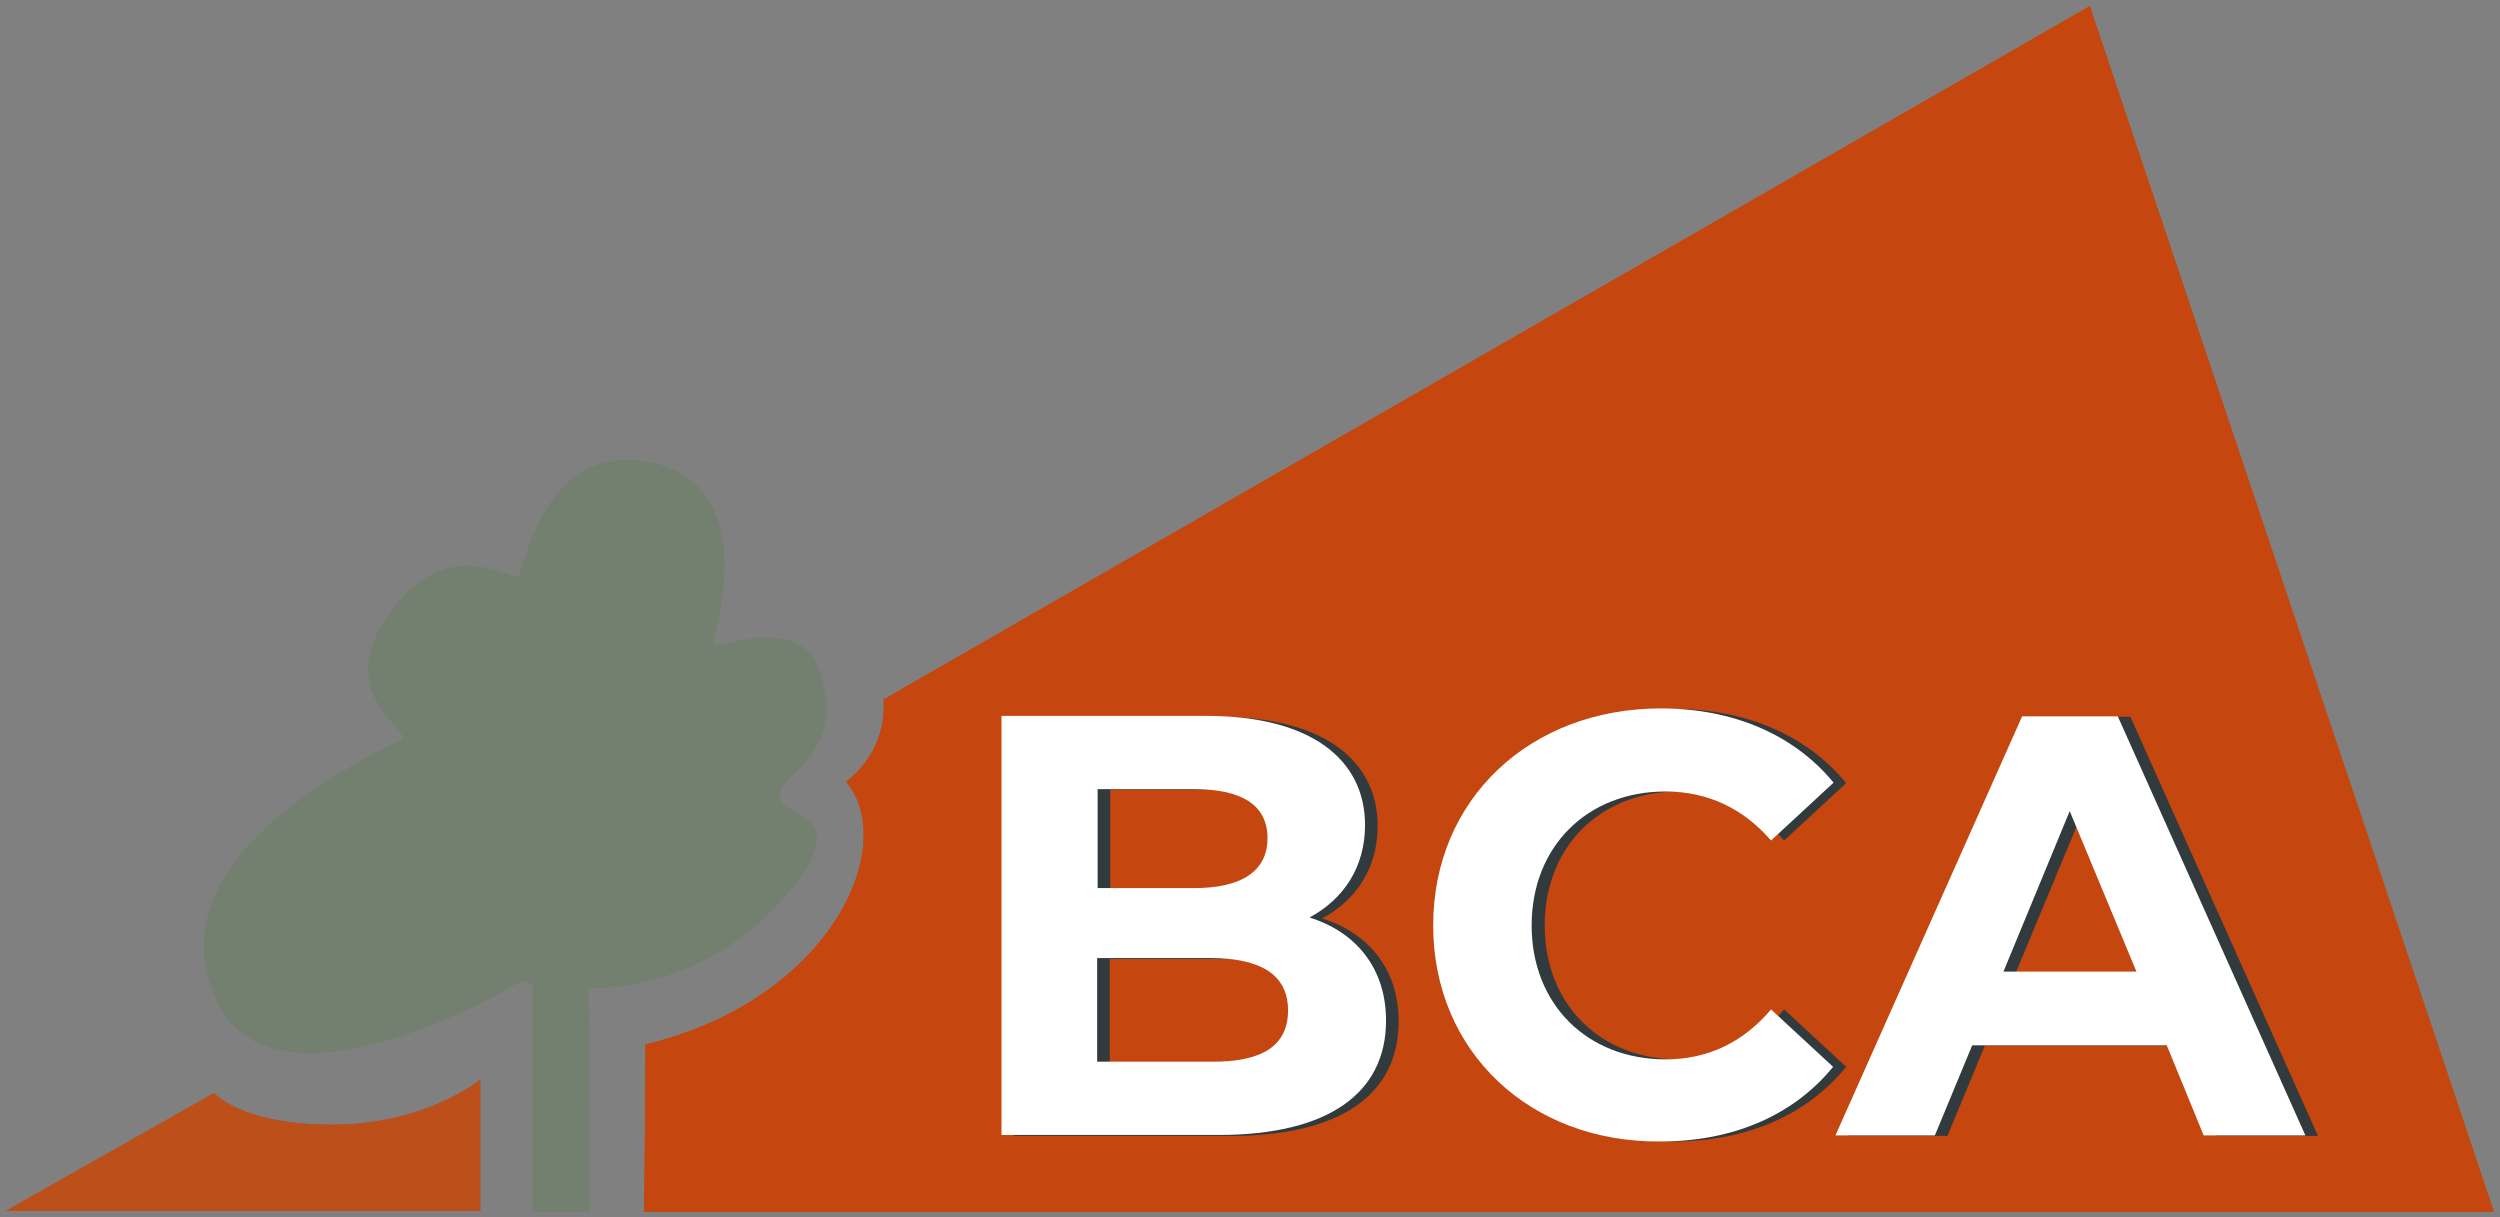
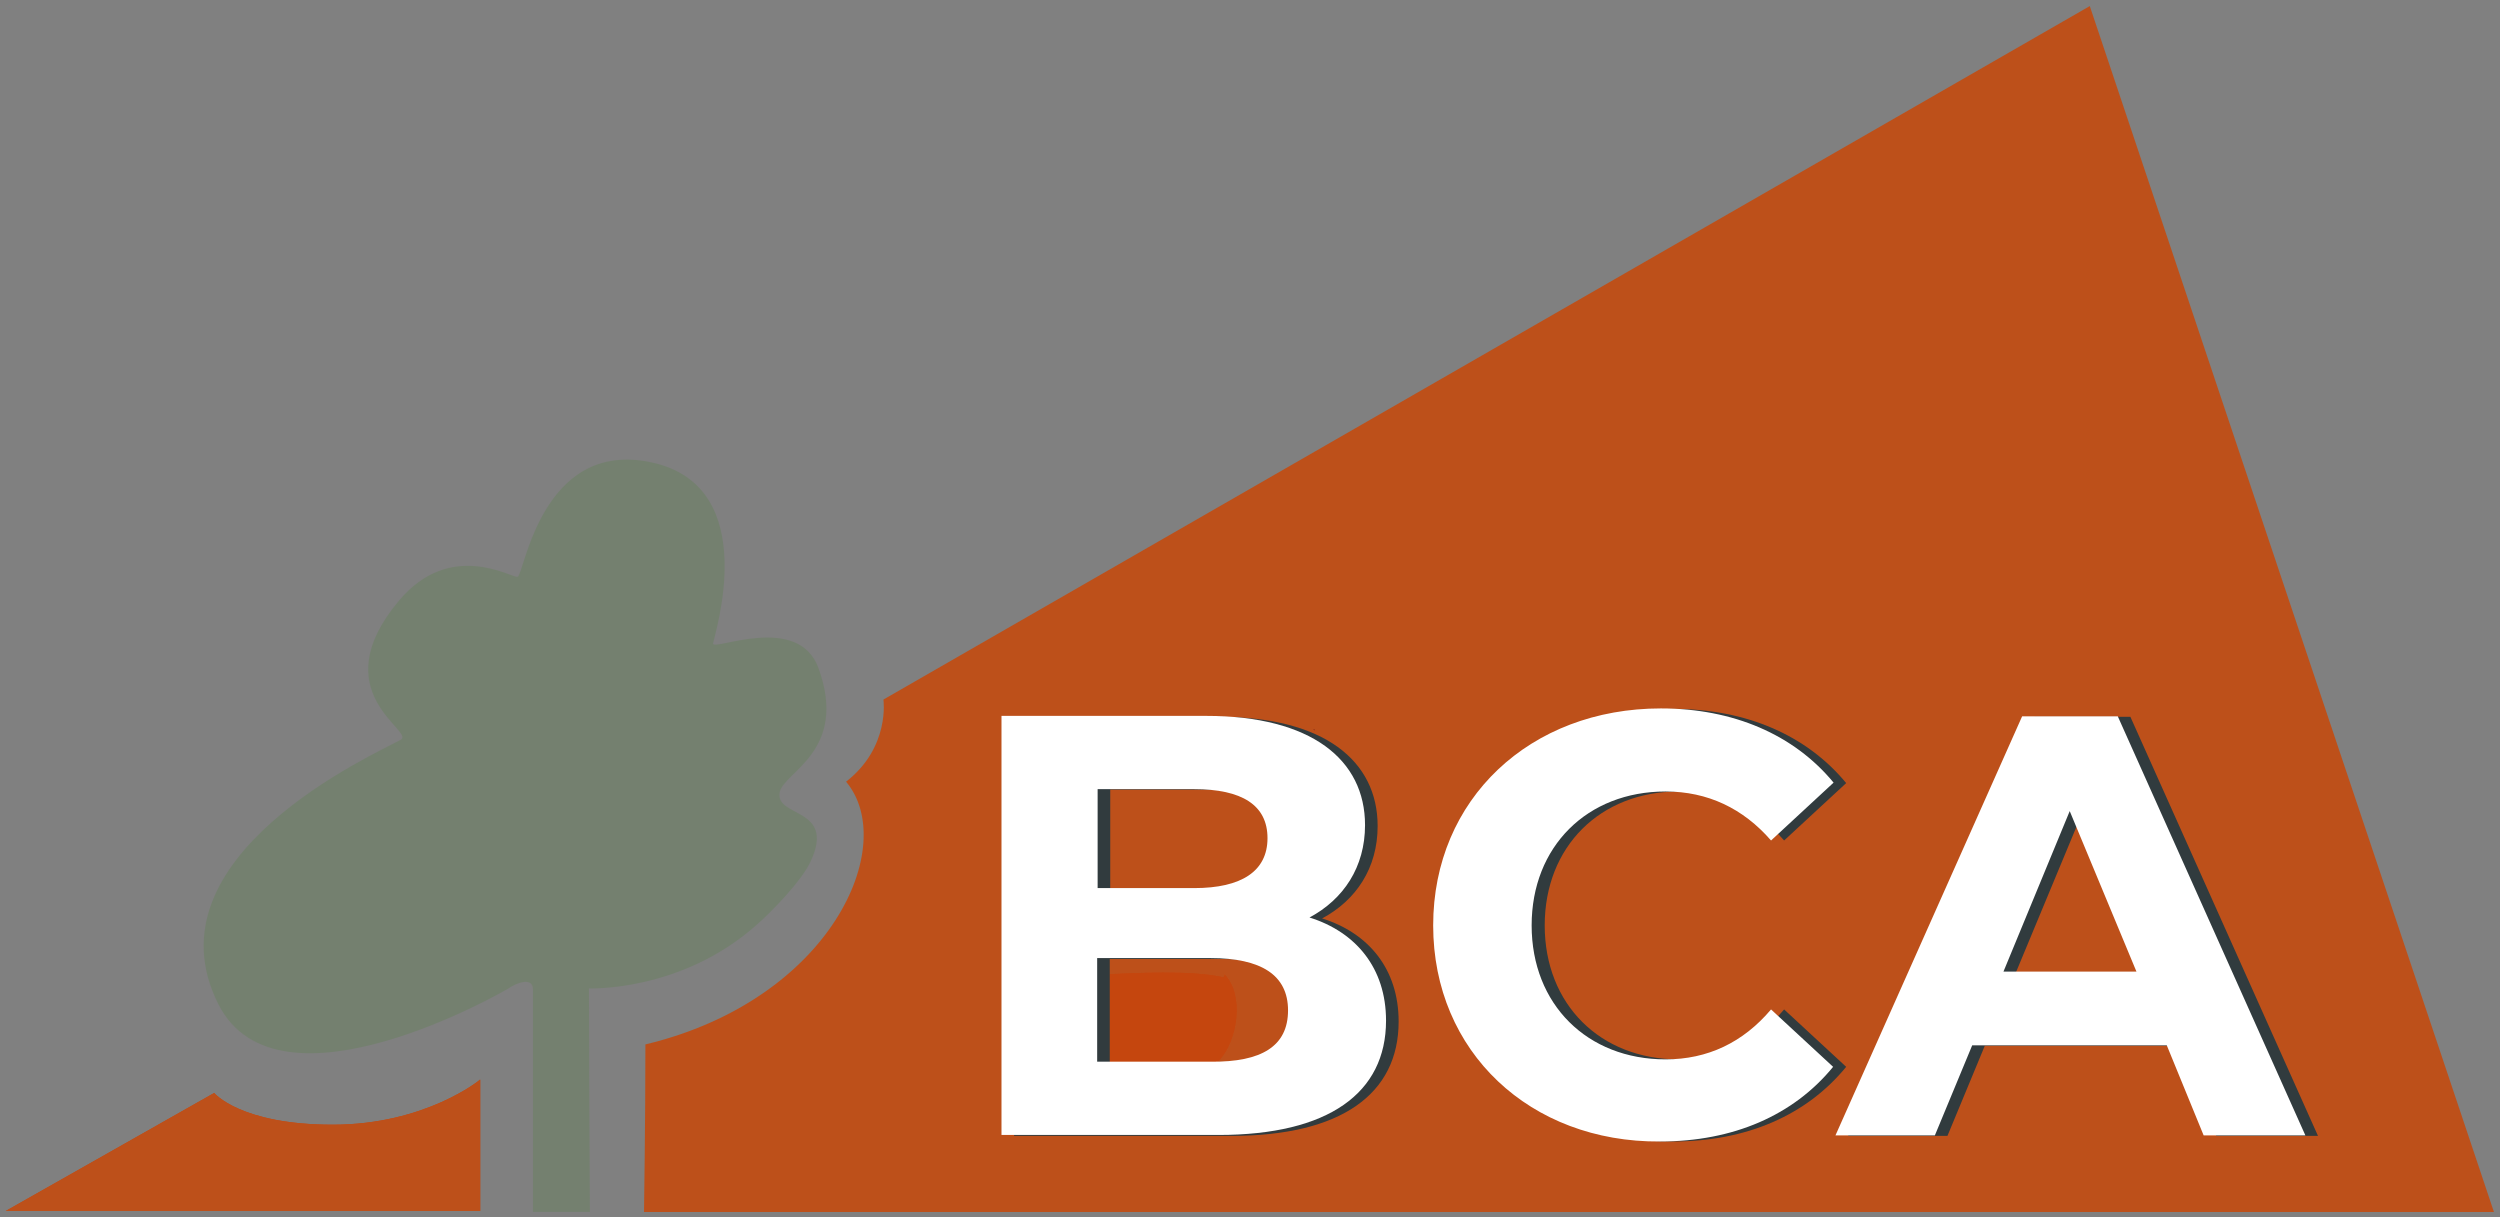
<svg xmlns="http://www.w3.org/2000/svg" xmlns:xlink="http://www.w3.org/1999/xlink" version="1.1" id="Laag_1" x="0px" y="0px" viewBox="0 0 535.7 260.8" style="enable-background:new 0 0 535.7 260.8;" xml:space="preserve">
  <rect x="0" y="0" width="535.7" height="260.8" fill="#808080" stroke="none" />
  <style type="text/css">
	.st0{fill:#CC1719;}
	.st1{fill:#C5460E;}
	.st2{clip-path:url(#SVGID_00000111883293408577208960000015606785664600102304_);fill:#C5460E;}
	.st3{clip-path:url(#SVGID_00000104677129028151971880000008449181539565908617_);fill:#C5460E;}
	.st4{fill:#BD501A;}
	.st5{clip-path:url(#SVGID_00000085239530696055994090000001704575794071654562_);fill:#C5460E;}
	.st6{clip-path:url(#SVGID_00000022520881289557257750000013285284198510020250_);fill:#C5460E;}
	.st7{clip-path:url(#SVGID_00000134934670444806618090000004772487786820463286_);fill:#BD501A;}
	.st8{fill:#661711;}
	.st9{fill:#1D1D1B;}
	.st10{fill:none;}
	.st11{fill:#74806F;}
	.st12{fill:#313B3E;}
	.st13{fill:#FFFFFF;}
</style>
  <g>
    <path class="st0" d="M286.4,171.1l-0.3,3.1C286.3,173.6,286.5,172.3,286.4,171.1" />
  </g>
  <g>
    <path class="st1" d="M456.8,196.5l-1.4,1.6h1h17.1c-2.4-6.4-4.5-13.1-7.1-19.3c0-0.2-0.1-0.3-0.2-0.5   C463.3,184.6,460.1,190.6,456.8,196.5" />
  </g>
  <g>
    <g>
      <defs>
        <path id="SVGID_1_" d="M456.8,196.5l-1.4,1.6h1h17.1c-2.4-6.4-4.5-13.1-7.1-19.3c0-0.2-0.1-0.3-0.2-0.5     C463.3,184.6,460.1,190.6,456.8,196.5" />
      </defs>
      <clipPath id="SVGID_00000002343122734283290060000010053316544103885709_">
        <use xlink:href="#SVGID_1_" style="overflow:visible;" />
      </clipPath>
      <rect x="455.3" y="178.3" style="clip-path:url(#SVGID_00000002343122734283290060000010053316544103885709_);fill:#C5460E;" width="18.1" height="19.8" />
    </g>
  </g>
  <g>
    <path class="st0" d="M281.7,156.8c1.6,2.4,3.3,6.1,4.2,9.9C285.3,162.5,283.5,159.6,281.7,156.8" />
  </g>
  <g>
    <path class="st0" d="M342.4,169.4c-0.5,0.3-1.2,0.9-2,1.5c0.8-0.6,1.7-1.3,2.6-1.9C342.8,169.2,342.6,169.3,342.4,169.4" />
  </g>
  <g>
    <path class="st0" d="M330.3,183c0.2-0.3,0.3-0.5,0.5-0.8C330.6,182.4,330.4,182.7,330.3,183" />
  </g>
  <g>
    <path class="st0" d="M228.3,162.3H251C249.6,162.1,234.9,162.3,228.3,162.3" />
  </g>
  <g>
    <path class="st0" d="M287.8,222.8c0.5-1.1,0.5-4.4,0-5.5c-0.1-2.2-0.5-4-1.1-5.6c0.3,1.2,0.4,2.4,0.5,3.8l0.1,6.5   c-1.3,9.6-5.7,15.8-12.7,19.6C281.8,238.4,286.5,232.6,287.8,222.8" />
  </g>
  <g>
    <path class="st0" d="M286.4,170.9c0-0.7-0.1-1.2-0.2-1.7C286.3,169.8,286.4,170.4,286.4,170.9" />
  </g>
  <g>
    <path class="st0" d="M336,175.1c-0.7,0.7-1.3,1.4-1.8,2c-1.2,1.5-2.2,2.9-3.1,4.3c1-1.5,2-2.8,2.8-3.8   C334.8,176.6,335.5,175.8,336,175.1" />
  </g>
  <g>
    <path class="st0" d="M225.9,216.8v-0.4c-0.1,1.9-0.2,3.7-0.2,5.3C226.2,220.6,225.7,218.4,225.9,216.8" />
  </g>
  <g>
-     <path class="st0" d="M225.3,229.1c0.7-1.3,0.1-3.9,0.3-5.7C225.5,226.3,225.4,228.5,225.3,229.1v3.1V229.1z" />
+     <path class="st0" d="M225.3,229.1c0.7-1.3,0.1-3.9,0.3-5.7C225.5,226.3,225.4,228.5,225.3,229.1v3.1z" />
  </g>
  <g>
-     <path class="st1" d="M262.5,168.1c-3.9-0.5-9.2-0.4-14.7-0.3c-3.5,0-7.1,0.1-10.4,0c-0.8,9.8-0.8,14.1-1.2,21.1   c17,1,31.6-2.7,26.5-20.8H262.5c-1-2.2-2.7-3.6-4.9-4.5C259.8,164.5,261.5,165.9,262.5,168.1" />
-   </g>
+     </g>
  <g>
    <g>
      <defs>
        <path id="SVGID_00000096024774135371490060000012559277917936578689_" d="M262.5,168.1c-3.9-0.5-9.2-0.4-14.7-0.3     c-3.5,0-7.1,0.1-10.4,0c-0.8,9.8-0.8,14.1-1.2,21.1c17,1,31.6-2.7,26.5-20.8H262.5c-1-2.2-2.7-3.6-4.9-4.5     C259.8,164.5,261.5,165.9,262.5,168.1" />
      </defs>
      <clipPath id="SVGID_00000006685169573837254690000015003029755629413046_">
        <use xlink:href="#SVGID_00000096024774135371490060000012559277917936578689_" style="overflow:visible;" />
      </clipPath>
-       <rect x="236.2" y="163.6" style="clip-path:url(#SVGID_00000006685169573837254690000015003029755629413046_);fill:#C5460E;" width="31.6" height="26.4" />
    </g>
  </g>
  <g>
    <path class="st0" d="M226.2,209.7c-0.1,1.6-0.1,3.3-0.2,5.1C226.5,213.5,226.1,211.3,226.2,209.7" />
  </g>
  <g>
    <path class="st4" d="M447.8,1.3L189.3,149.9c0,0,1.5,10.2-8,17.6c11.4,13.6-3.1,46.7-43,56.3c0,16.4-0.3,35.9-0.3,35.9h396.4   L447.8,1.3z" />
  </g>
  <g>
    <g>
      <defs>
-         <path id="SVGID_00000021836487834950770390000012963176127281631890_" d="M447.8,1.3L189.3,149.9c0,0,1.5,10.2-8,17.6     c11.4,13.6-3.1,46.7-43,56.3c0,16.4-0.3,35.9-0.3,35.9h396.4L447.8,1.3z" />
-       </defs>
+         </defs>
      <clipPath id="SVGID_00000147181434048264051340000004665111483357348243_">
        <use xlink:href="#SVGID_00000021836487834950770390000012963176127281631890_" style="overflow:visible;" />
      </clipPath>
      <rect x="138" y="1.3" style="clip-path:url(#SVGID_00000147181434048264051340000004665111483357348243_);fill:#C5460E;" width="396.4" height="258.4" />
    </g>
  </g>
  <g>
    <path class="st0" d="M228.3,162.3c-0.1,1.6-0.3,6-0.5,10.8C227.9,169.7,228.1,166.3,228.3,162.3" />
  </g>
  <g>
    <path class="st0" d="M226.5,203.3L226.5,203.3c-0.1,0.9-0.1,2.3-0.2,4C226.7,206.4,226.3,204.6,226.5,203.3" />
  </g>
  <g>
    <path class="st1" d="M235.6,208.8c-1.2,7-0.9,14.9-1.5,23.3c1,0,2.1,0,3.1,0c9,0,19.4,0.1,24.3-5.2c3.5-3.9,5.3-13.5,0.9-18.1   c-0.1-0.1-0.2-0.2-0.3-0.4c0.1,0.1,0.2,0.2,0.3,0.4c0,0.4-0.1,0.6-0.3,0.6c-3.7-0.8-8.2-1-12.9-1   C244.6,208.4,239.8,208.7,235.6,208.8" />
  </g>
  <g>
    <g>
      <defs>
        <path id="SVGID_00000143595357419497109800000015483868859993719718_" d="M262.5,208.8c-0.1-0.1-0.2-0.2-0.3-0.4     C262.3,208.6,262.4,208.7,262.5,208.8 M235.6,208.8c-1.2,7-0.9,14.9-1.5,23.3c1,0,2.1,0,3.1,0c9,0,19.4,0.1,24.3-5.2     c3.5-3.9,5.3-13.5,0.9-18.1c0,0.4-0.1,0.6-0.3,0.6c-3.7-0.8-8.2-1-12.9-1C244.6,208.4,239.8,208.7,235.6,208.8" />
      </defs>
      <clipPath id="SVGID_00000083075015778895225270000009679566991984127656_">
        <use xlink:href="#SVGID_00000143595357419497109800000015483868859993719718_" style="overflow:visible;" />
      </clipPath>
      <rect x="234.2" y="208.4" style="clip-path:url(#SVGID_00000083075015778895225270000009679566991984127656_);fill:#C5460E;" width="32.7" height="23.8" />
    </g>
  </g>
  <g>
    <path class="st1" d="M71.3,241c-19.8,0-25.4-6.8-25.4-6.8L1.2,259.5h101.7v-28.2C102.9,231.4,91.1,241,71.3,241" />
  </g>
  <g>
    <g>
      <defs>
        <path id="SVGID_00000075160569143327736200000009003398879922976897_" d="M71.3,241c-19.8,0-25.4-6.8-25.4-6.8L1.2,259.5h101.7     v-28.2C102.9,231.4,91.1,241,71.3,241" />
      </defs>
      <clipPath id="SVGID_00000042714952262228221460000011440125892416050822_">
        <use xlink:href="#SVGID_00000075160569143327736200000009003398879922976897_" style="overflow:visible;" />
      </clipPath>
      <rect x="1.2" y="231.4" style="clip-path:url(#SVGID_00000042714952262228221460000011440125892416050822_);fill:#BD501A;" width="101.7" height="28.2" />
    </g>
  </g>
  <g>
    <path class="st8" d="M281.7,156.5C281.7,156.1,281.2,156.3,281.7,156.5" />
  </g>
  <g>
    <path class="st9" d="M286.2,169.2c0.1,0.5,0.2,1,0.2,1.7v0.1" />
  </g>
  <g>
    <line class="st10" x1="225.9" y1="216.5" x2="225.9" y2="216.8" />
  </g>
  <g>
    <path class="st11" d="M108.8,211.9c2.1-1.5,5.4-2.5,5.4,0.1v47.7h12.2c-0.1-13.7-0.2-43.6-0.2-47.9c0,0,19.6,0.8,35.8-13.5   c3.1-2.7,9.7-9.4,11.7-13.7c5.5-11.8-7.8-9.3-6.6-14.9c0.9-4.3,14.7-8.8,8.3-26.5c-4.3-12-22.7-3.6-22.6-5.3   c0.2-1.7,10.7-33.6-13.1-38.8c-23.8-5.2-27.4,24.3-28.8,24.5s-14.4-8-25.4,5.1c-16.5,19.6,3.5,28,0.4,29.8   c-5.4,3-55.1,25-39.1,56.7C59.7,240.6,108.8,211.9,108.8,211.9" />
  </g>
  <g>
    <path class="st12" d="M299.7,218.9c0,15.5-12.3,24.5-35.9,24.5h-46.5v-89.8h43.9c22.5,0,34,9.4,34,23.4c0,9-4.6,15.9-11.9,19.8   C293.2,199.9,299.7,207.6,299.7,218.9z M237.9,169.2v21.2h20.7c10.1,0,15.7-3.6,15.7-10.7c0-7.1-5.5-10.5-15.7-10.5H237.9z    M278.7,216.7c0-7.6-5.8-11.2-16.6-11.2h-24.3v22.2h24.3C273,227.7,278.7,224.4,278.7,216.7z" />
    <path class="st12" d="M309.8,198.4c0-27.1,20.8-46.5,48.8-46.5c15.5,0,28.5,5.6,37,15.9l-13.3,12.3c-6-6.9-13.6-10.5-22.6-10.5   c-16.8,0-28.7,11.8-28.7,28.7s11.9,28.7,28.7,28.7c9,0,16.6-3.6,22.6-10.7l13.3,12.3c-8.5,10.4-21.4,16-37.1,16   C330.6,244.9,309.8,225.5,309.8,198.4z" />
    <path class="st12" d="M467,224.1h-41.7l-8,19.3H396l40-89.8h20.5l40.2,89.8h-21.8L467,224.1z M460.5,208.3l-14.2-34.4L432,208.3   H460.5z" />
  </g>
  <g>
    <path class="st13" d="M297,218.7c0,15.5-12.3,24.5-35.9,24.5h-46.5v-89.8h43.9c22.5,0,34,9.4,34,23.4c0,9-4.6,15.9-11.9,19.8   C290.5,199.7,297,207.4,297,218.7z M235.2,169.1v21.2h20.7c10.1,0,15.7-3.6,15.7-10.7s-5.5-10.5-15.7-10.5H235.2z M276,216.5   c0-7.6-5.8-11.2-16.6-11.2h-24.3v22.2h24.4C270.3,227.6,276,224.2,276,216.5z" />
    <path class="st13" d="M307.1,198.3c0-27.1,20.8-46.5,48.8-46.5c15.5,0,28.5,5.6,37,15.9l-13.4,12.4c-6-6.9-13.6-10.5-22.6-10.5   c-16.8,0-28.7,11.8-28.7,28.7s11.9,28.7,28.7,28.7c9,0,16.6-3.6,22.6-10.7l13.3,12.3c-8.5,10.4-21.4,16-37.1,16   C327.9,244.8,307.1,225.4,307.1,198.3z" />
    <path class="st13" d="M464.3,224h-41.7l-8,19.3h-21.3l40-89.8h20.5l40.2,89.8h-21.8L464.3,224z M457.8,208.2l-14.3-34.4l-14.2,34.4   H457.8z" />
  </g>
</svg>